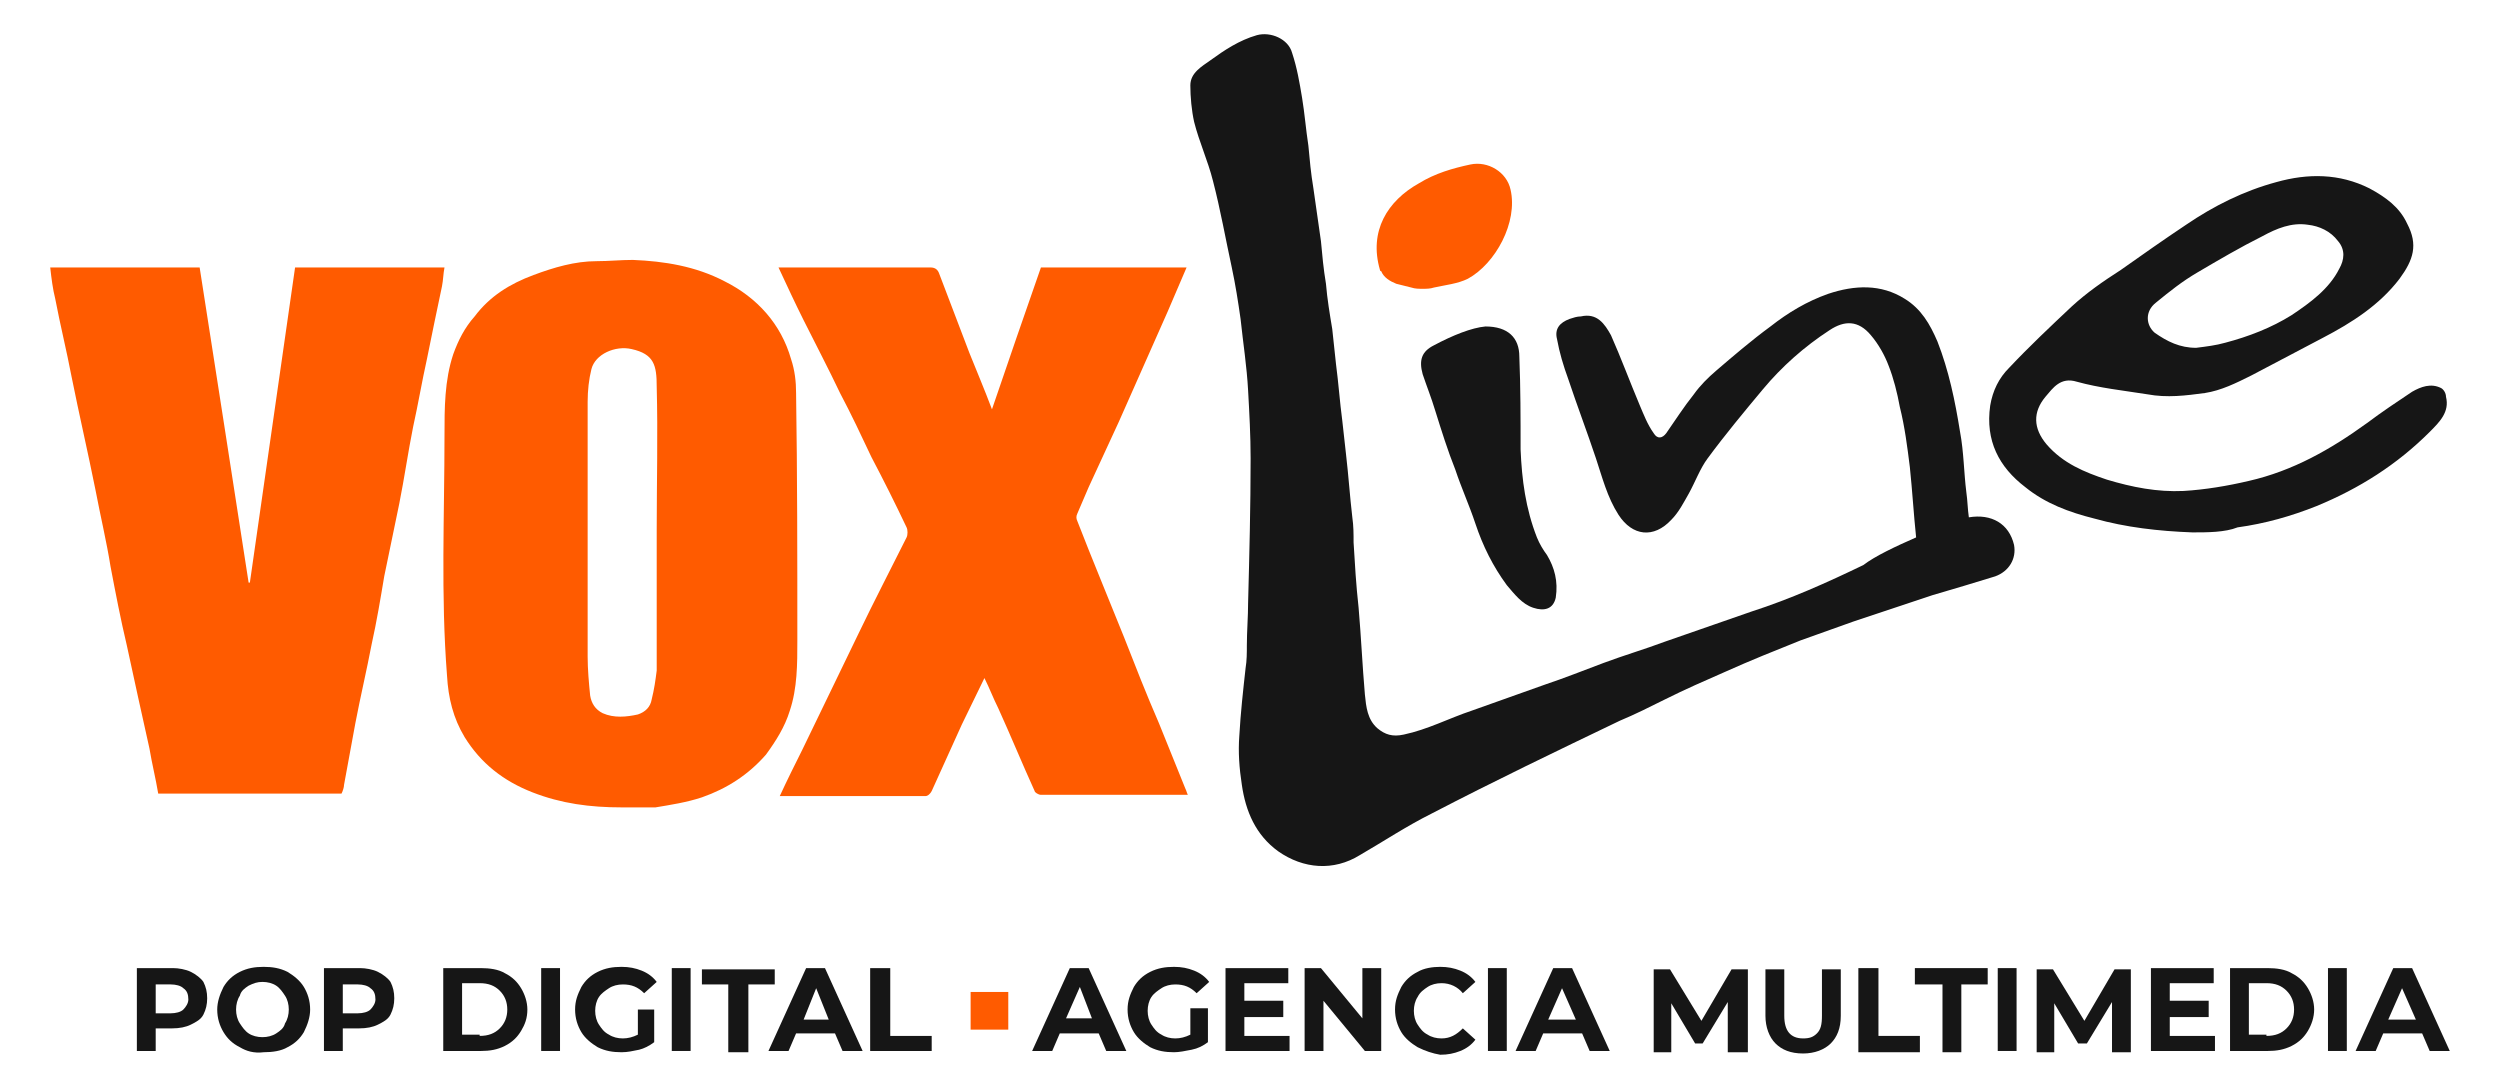
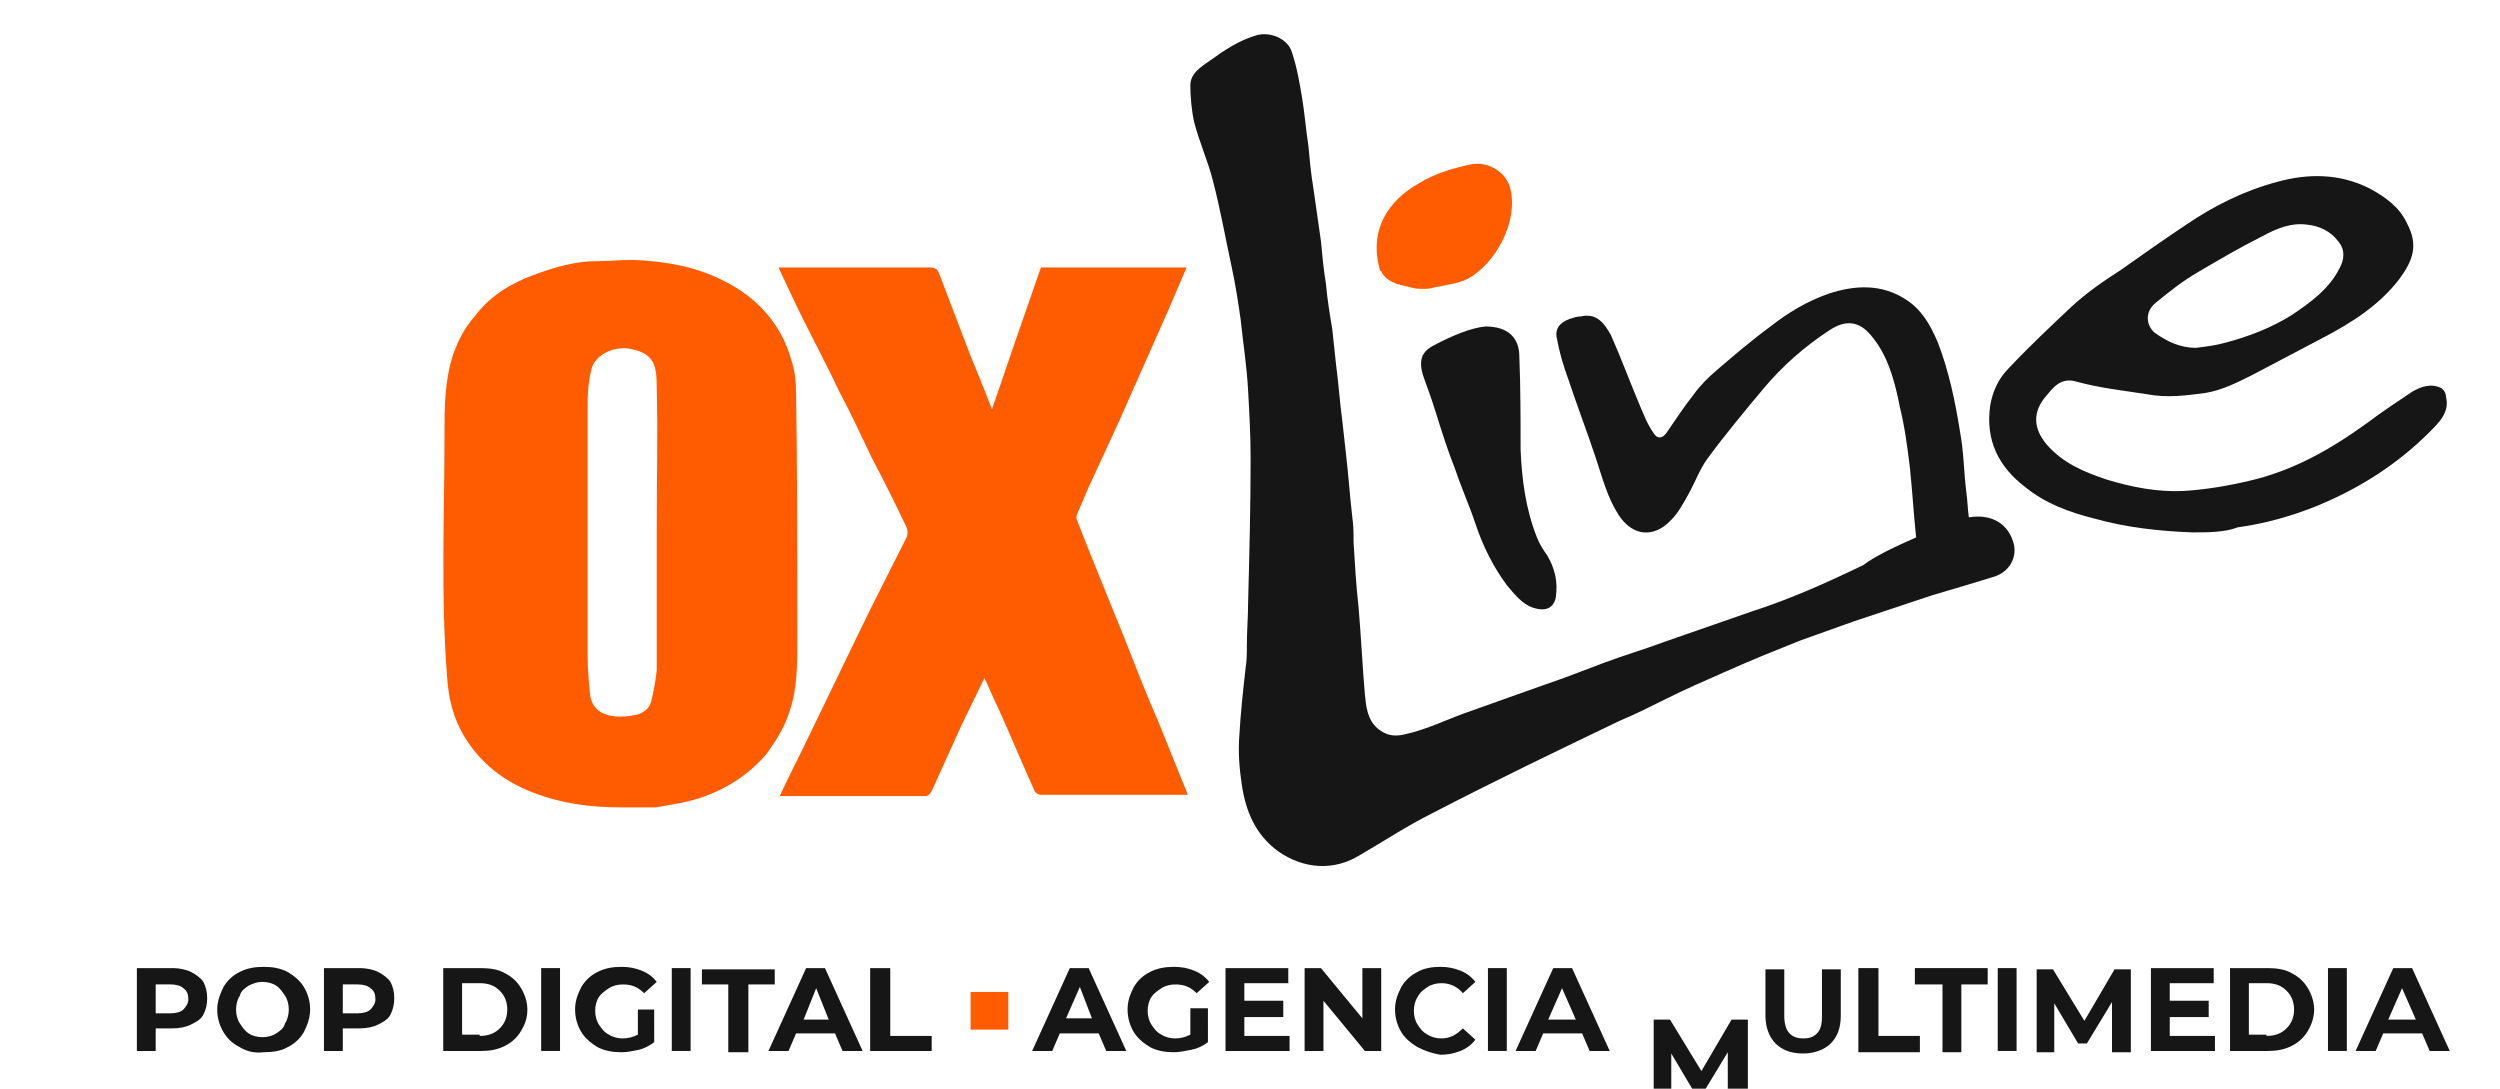
<svg xmlns="http://www.w3.org/2000/svg" version="1.1" id="Capa_1" x="0px" y="0px" viewBox="0 0 199.1 86.7" style="enable-background:new 0 0 199.1 86.7;" xml:space="preserve">
  <style type="text/css">
	.st0{fill:#161616;}
	.st1{fill:#FF5B00;}
</style>
  <g>
    <g>
      <path class="st0" d="M152.6,42.8c-0.2-1.9-0.3-3.7-0.5-5.6c-0.2-1.6-0.4-3.2-0.8-4.8c-0.2-1.1-0.5-2.3-0.9-3.3    c-0.3-0.8-0.8-1.7-1.4-2.4c-1-1.2-2.1-1.2-3.3-0.4c-2,1.3-3.8,2.9-5.3,4.7c-1.5,1.8-3,3.6-4.4,5.5c-0.6,0.8-1,1.9-1.5,2.8    c-0.4,0.7-0.8,1.5-1.4,2.1c-1.4,1.5-3.1,1.3-4.2-0.4c-0.9-1.4-1.3-3-1.8-4.5c-0.7-2.1-1.5-4.2-2.2-6.3c-0.4-1.1-0.7-2.1-0.9-3.2    c-0.2-0.8,0.2-1.3,1-1.6c0.3-0.1,0.6-0.2,0.9-0.2c1.3-0.3,1.9,0.6,2.4,1.5c0.8,1.8,1.5,3.7,2.3,5.6c0.3,0.7,0.6,1.5,1.1,2.2    c0.3,0.5,0.7,0.4,1,0c0.7-1,1.4-2.1,2.2-3.1c0.5-0.7,1.1-1.3,1.8-1.9c1.4-1.2,2.8-2.4,4.3-3.5c1.4-1.1,2.9-2,4.6-2.6    c2.1-0.7,4.2-0.8,6.1,0.4c1.3,0.8,2,2,2.6,3.4c0.9,2.3,1.4,4.7,1.8,7.2c0.3,1.6,0.3,3.2,0.5,4.8c0.1,0.7,0.1,1.3,0.2,2    c1.8-0.3,3.2,0.5,3.6,2.2c0.2,1.1-0.4,2.1-1.5,2.5c-1.6,0.5-3.3,1-5,1.5c-2.1,0.7-4.2,1.4-6.3,2.1c-1.4,0.5-2.8,1-4.2,1.5    c-2,0.8-4,1.6-6,2.5c-1.6,0.7-3.2,1.4-4.8,2.2c-1.2,0.6-2.4,1.2-3.6,1.7c-5,2.4-10,4.8-15,7.4c-2,1-3.8,2.2-5.7,3.3    c-2.1,1.3-4.5,1.1-6.5-0.3c-1.8-1.3-2.6-3.2-2.9-5.3c-0.2-1.3-0.3-2.6-0.2-3.9c0.1-1.8,0.3-3.6,0.5-5.4c0.1-0.6,0.1-1.2,0.1-1.8    c0-1.1,0.1-2.3,0.1-3.4c0.1-3.8,0.2-7.7,0.2-11.5c0-1.8-0.1-3.6-0.2-5.4c-0.1-1.9-0.4-3.8-0.6-5.7c-0.2-1.4-0.4-2.7-0.7-4.1    c-0.5-2.3-0.9-4.6-1.5-6.9c-0.4-1.6-1.1-3.1-1.5-4.7c-0.2-0.9-0.3-2-0.3-2.9c0-1,0.9-1.5,1.6-2c1.1-0.8,2.3-1.6,3.7-2    c1.1-0.3,2.5,0.3,2.8,1.4c0.4,1.2,0.6,2.4,0.8,3.6c0.2,1.2,0.3,2.5,0.5,3.8c0.1,1.1,0.2,2.2,0.4,3.4c0.2,1.4,0.4,2.8,0.6,4.2    c0.1,1.1,0.2,2.2,0.4,3.4c0.1,1.2,0.3,2.4,0.5,3.6c0.1,0.9,0.2,1.9,0.3,2.8c0.2,1.5,0.3,3,0.5,4.5c0.1,0.9,0.2,1.8,0.3,2.7    c0.2,1.7,0.3,3.3,0.5,5c0.1,0.7,0.1,1.3,0.1,2c0.1,1.7,0.2,3.4,0.4,5.2c0.2,2.3,0.3,4.6,0.5,6.9c0.1,1,0.2,2,1,2.7    c0.6,0.5,1.2,0.7,2.1,0.5c1.9-0.4,3.6-1.3,5.4-1.9c2-0.7,3.9-1.4,5.9-2.1c1.5-0.5,3-1.1,4.6-1.7c1.6-0.6,3.3-1.1,4.9-1.7    c2.3-0.8,4.6-1.6,6.9-2.4c3.1-1,6-2.3,8.9-3.7C149.3,44.3,151,43.5,152.6,42.8z" />
      <path class="st1" d="M49.5,64.3c-2.5,0-4.8-0.3-7.1-1.2c-2.3-0.9-4.1-2.3-5.4-4.4c-0.9-1.5-1.3-3.1-1.4-4.9    c-0.5-6.4-0.2-12.8-0.2-19.1c0-2.2,0-4.4,0.7-6.5c0.4-1.1,0.9-2.1,1.7-3c1.2-1.6,2.8-2.6,4.7-3.3c1.6-0.6,3.3-1.1,5-1.1    c1,0,1.9-0.1,2.9-0.1c2.5,0.1,5,0.5,7.3,1.7c2.6,1.3,4.5,3.4,5.3,6.2c0.3,0.9,0.4,1.8,0.4,2.7c0.1,6.6,0.1,13.1,0.1,19.7    c0,1.9,0,3.8-0.6,5.6c-0.4,1.3-1.1,2.4-1.9,3.5c-1.4,1.6-3.1,2.7-5.1,3.4c-1.2,0.4-2.5,0.6-3.7,0.8C51.3,64.3,50.4,64.3,49.5,64.3    z M52.3,42.2c0-3.8,0.1-7.6,0-11.4c0-1.7-0.2-2.6-2-3c-1.3-0.3-2.9,0.4-3.2,1.6c-0.2,0.8-0.3,1.7-0.3,2.6c0,6.8,0,13.6,0,20.3    c0,1,0.1,2.1,0.2,3.1c0.1,0.6,0.4,1.1,1,1.4c0.9,0.4,1.9,0.3,2.8,0.1c0.6-0.2,1-0.6,1.1-1.2c0.2-0.8,0.3-1.5,0.4-2.3    C52.3,49.7,52.3,45.9,52.3,42.2z" />
      <path class="st1" d="M94.6,63.3c-3.9,0-7.8,0-11.7,0c-0.2,0-0.5-0.2-0.5-0.3c-1-2.2-1.9-4.4-2.9-6.6c-0.4-0.8-0.7-1.6-1.1-2.4    c-0.6,1.2-1.2,2.5-1.8,3.7c-0.8,1.8-1.6,3.5-2.4,5.3c-0.1,0.2-0.3,0.4-0.5,0.4c-3.8,0-7.7,0-11.6,0c0.6-1.3,1.2-2.5,1.8-3.7    c1.5-3.1,3-6.2,4.5-9.3c1.2-2.5,2.5-5,3.8-7.6c0.1-0.2,0.1-0.6,0-0.8c-0.9-1.9-1.8-3.7-2.8-5.6c-0.8-1.7-1.6-3.4-2.5-5.1    c-0.9-1.9-1.9-3.8-2.9-5.8c-0.7-1.4-1.3-2.7-2-4.2c0.3,0,0.4,0,0.6,0c3.8,0,7.7,0,11.5,0c0.4,0,0.6,0.2,0.7,0.5    c0.8,2.1,1.6,4.2,2.4,6.3c0.6,1.5,1.2,2.9,1.8,4.5c1.3-3.8,2.6-7.6,3.9-11.3c3.9,0,7.7,0,11.6,0c-0.5,1.2-1,2.3-1.5,3.5    c-1.3,2.9-2.6,5.9-3.9,8.8c-0.8,1.7-1.6,3.5-2.4,5.2c-0.3,0.7-0.6,1.4-0.9,2.1c-0.1,0.2-0.1,0.4,0,0.6c1.2,3.1,2.5,6.2,3.7,9.2    c0.9,2.3,1.8,4.6,2.8,6.9c0.7,1.7,1.4,3.5,2.1,5.2C94.5,63,94.5,63.1,94.6,63.3z" />
-       <path class="st1" d="M4,21.3c4,0,7.9,0,11.9,0c1.3,8.3,2.6,16.7,3.9,25.1c0,0,0.1,0,0.1,0c1.2-8.4,2.4-16.7,3.6-25.1    c4,0,7.9,0,11.9,0c-0.1,0.5-0.1,1-0.2,1.5c-0.4,1.9-0.8,3.8-1.2,5.8c-0.4,1.8-0.7,3.6-1.1,5.4c-0.4,2-0.7,4.1-1.1,6.1    c-0.4,1.9-0.8,3.9-1.2,5.8c-0.3,1.8-0.6,3.6-1,5.4c-0.4,2.1-0.9,4.2-1.3,6.3c-0.3,1.6-0.6,3.3-0.9,4.9c0,0.2-0.1,0.5-0.2,0.7    c-4.9,0-9.7,0-14.6,0c-0.2-1.2-0.5-2.4-0.7-3.6c-0.6-2.7-1.2-5.4-1.8-8.2c-0.5-2.1-0.9-4.2-1.3-6.3C8.5,43.2,8,41.1,7.6,39    C7,36,6.3,33,5.7,30c-0.4-2.1-0.9-4.1-1.3-6.2C4.2,23,4.1,22.2,4,21.3z" />
      <path class="st0" d="M174.6,42.4c-2.7-0.1-5.3-0.4-7.8-1.1c-2-0.5-3.9-1.2-5.5-2.5c-2.1-1.6-3.2-3.7-2.8-6.5    c0.2-1.2,0.7-2.2,1.5-3c1.6-1.7,3.3-3.3,5-4.9c1.2-1.1,2.5-2,3.9-2.9c1.7-1.2,3.4-2.4,5.2-3.6c2.2-1.5,4.6-2.7,7.2-3.4    c2.5-0.7,5-0.7,7.4,0.5c1.3,0.7,2.4,1.5,3,2.8c0.9,1.7,0.5,2.9-0.6,4.4c-1.6,2.1-3.8,3.5-6.1,4.7c-1.9,1-3.8,2-5.7,3    c-1.2,0.6-2.4,1.2-3.7,1.4c-1.5,0.2-3,0.4-4.6,0.1c-1.9-0.3-3.8-0.5-5.6-1c-1.3-0.4-1.9,0.5-2.5,1.2c-1,1.2-1,2.5,0.1,3.8    c1.3,1.5,3,2.2,4.8,2.8c2,0.6,4,1,6.1,0.9c1.7-0.1,3.5-0.4,5.2-0.8c3.5-0.8,6.5-2.5,9.4-4.6c1.2-0.9,2.4-1.7,3.6-2.5    c0.7-0.4,1.5-0.7,2.3-0.3c0.2,0.1,0.4,0.4,0.4,0.7c0.3,1.2-0.5,2-1.3,2.8c-2.6,2.6-5.6,4.5-9,5.9c-2,0.8-4.1,1.4-6.3,1.7    C177.2,42.4,175.8,42.4,174.6,42.4z M174.9,27.7c0.8-0.1,1.6-0.2,2.3-0.4c1.9-0.5,3.7-1.2,5.3-2.2c1.5-1,3-2.1,3.8-3.7    c0.4-0.7,0.5-1.5-0.1-2.2c-0.6-0.8-1.5-1.2-2.4-1.3c-1.3-0.2-2.5,0.3-3.6,0.9c-1.8,0.9-3.5,1.9-5.2,2.9c-1.2,0.7-2.2,1.5-3.3,2.4    c-0.9,0.7-0.8,1.8-0.1,2.4C172.6,27.2,173.6,27.7,174.9,27.7z" />
      <path class="st0" d="M118.3,26c1.8,0,2.7,0.9,2.7,2.4c0.1,2.5,0.1,4.9,0.1,7.4c0.1,2.4,0.4,4.7,1.3,7c0.2,0.5,0.5,1,0.8,1.4    c0.6,1,0.9,2.1,0.7,3.4c-0.2,0.9-0.9,1.1-1.8,0.8c-0.9-0.3-1.5-1.1-2.1-1.8c-1.1-1.5-1.9-3.1-2.5-4.9c-0.5-1.5-1.1-2.8-1.6-4.3    c-0.6-1.5-1.1-3.1-1.6-4.7c-0.3-1-0.7-2-1-2.9c-0.3-1.1-0.1-1.8,0.9-2.3C115.7,26.7,117.2,26.1,118.3,26z" />
      <path class="st1" d="M120.3,15.1c-0.3-1.4-1.8-2.3-3.2-2c-1.4,0.3-2.8,0.7-4.1,1.5c-2.5,1.4-4,3.8-3.1,6.9c0,0,0,0.1,0.1,0.1    c0.2,0.5,0.7,0.8,1.2,1l1.2,0.3c0.3,0.1,0.6,0.1,0.9,0.1c0.3,0,0.6,0,0.9-0.1c0.9-0.2,1.9-0.3,2.7-0.7    C119.1,21,120.9,17.7,120.3,15.1z" />
    </g>
    <g>
      <g>
        <path class="st0" d="M15.2,77.4c0.4,0.2,0.8,0.5,1,0.8c0.2,0.4,0.3,0.8,0.3,1.3c0,0.5-0.1,0.9-0.3,1.3c-0.2,0.4-0.6,0.6-1,0.8     s-0.9,0.3-1.5,0.3h-1.3v1.8h-1.5v-6.6h2.9C14.2,77.1,14.8,77.2,15.2,77.4z M14.6,80.4c0.2-0.2,0.4-0.5,0.4-0.8     c0-0.4-0.1-0.7-0.4-0.9c-0.2-0.2-0.6-0.3-1-0.3h-1.2v2.3h1.2C14,80.7,14.4,80.6,14.6,80.4z" />
        <path class="st0" d="M19.1,83.4c-0.6-0.3-1-0.7-1.3-1.2c-0.3-0.5-0.5-1.1-0.5-1.8c0-0.6,0.2-1.2,0.5-1.8c0.3-0.5,0.7-0.9,1.3-1.2     c0.6-0.3,1.2-0.4,1.9-0.4c0.7,0,1.3,0.1,1.9,0.4c0.5,0.3,1,0.7,1.3,1.2c0.3,0.5,0.5,1.1,0.5,1.8c0,0.6-0.2,1.2-0.5,1.8     c-0.3,0.5-0.7,0.9-1.3,1.2c-0.5,0.3-1.2,0.4-1.9,0.4C20.2,83.9,19.6,83.7,19.1,83.4z M22,82.3c0.3-0.2,0.6-0.4,0.7-0.8     c0.2-0.3,0.3-0.7,0.3-1.1c0-0.4-0.1-0.8-0.3-1.1c-0.2-0.3-0.4-0.6-0.7-0.8c-0.3-0.2-0.7-0.3-1.1-0.3c-0.4,0-0.7,0.1-1.1,0.3     c-0.3,0.2-0.6,0.4-0.7,0.8c-0.2,0.3-0.3,0.7-0.3,1.1c0,0.4,0.1,0.8,0.3,1.1c0.2,0.3,0.4,0.6,0.7,0.8c0.3,0.2,0.7,0.3,1.1,0.3     C21.3,82.6,21.7,82.5,22,82.3z" />
        <path class="st0" d="M30.1,77.4c0.4,0.2,0.8,0.5,1,0.8c0.2,0.4,0.3,0.8,0.3,1.3c0,0.5-0.1,0.9-0.3,1.3c-0.2,0.4-0.6,0.6-1,0.8     s-0.9,0.3-1.5,0.3h-1.3v1.8h-1.5v-6.6h2.9C29.1,77.1,29.7,77.2,30.1,77.4z M29.5,80.4c0.2-0.2,0.4-0.5,0.4-0.8     c0-0.4-0.1-0.7-0.4-0.9c-0.2-0.2-0.6-0.3-1-0.3h-1.2v2.3h1.2C28.9,80.7,29.3,80.6,29.5,80.4z" />
        <path class="st0" d="M35.3,77.1h3c0.7,0,1.4,0.1,1.9,0.4c0.6,0.3,1,0.7,1.3,1.2c0.3,0.5,0.5,1.1,0.5,1.7c0,0.7-0.2,1.2-0.5,1.7     s-0.7,0.9-1.3,1.2c-0.6,0.3-1.2,0.4-1.9,0.4h-3V77.1z M38.2,82.5c0.7,0,1.2-0.2,1.6-0.6c0.4-0.4,0.6-0.9,0.6-1.5     s-0.2-1.1-0.6-1.5c-0.4-0.4-0.9-0.6-1.6-0.6h-1.4v4.1H38.2z" />
        <path class="st0" d="M43.1,77.1h1.5v6.6h-1.5V77.1z" />
        <path class="st0" d="M50.7,80.4h1.4V83c-0.4,0.3-0.8,0.5-1.2,0.6c-0.5,0.1-0.9,0.2-1.4,0.2c-0.7,0-1.3-0.1-1.9-0.4     c-0.5-0.3-1-0.7-1.3-1.2c-0.3-0.5-0.5-1.1-0.5-1.8c0-0.7,0.2-1.2,0.5-1.8c0.3-0.5,0.7-0.9,1.3-1.2c0.6-0.3,1.2-0.4,1.9-0.4     c0.6,0,1.1,0.1,1.6,0.3c0.5,0.2,0.9,0.5,1.2,0.9l-1,0.9c-0.5-0.5-1-0.7-1.7-0.7c-0.4,0-0.8,0.1-1.1,0.3c-0.3,0.2-0.6,0.4-0.8,0.7     c-0.2,0.3-0.3,0.7-0.3,1.1c0,0.4,0.1,0.8,0.3,1.1c0.2,0.3,0.4,0.6,0.8,0.8c0.3,0.2,0.7,0.3,1.1,0.3c0.4,0,0.8-0.1,1.2-0.3V80.4z" />
        <path class="st0" d="M53.5,77.1H55v6.6h-1.5V77.1z" />
        <path class="st0" d="M58,78.4h-2.1v-1.2h5.8v1.2h-2.1v5.4H58V78.4z" />
        <path class="st0" d="M66.5,82.3h-3.1l-0.6,1.4h-1.6l3-6.6h1.5l3,6.6h-1.6L66.5,82.3z M66,81.2l-1-2.5l-1,2.5H66z" />
        <path class="st0" d="M69.4,77.1h1.5v5.4h3.3v1.2h-4.9V77.1z" />
      </g>
      <g>
        <path class="st0" d="M87.5,82.3h-3.1l-0.6,1.4h-1.6l3-6.6h1.5l3,6.6h-1.6L87.5,82.3z M87,81.2L86,78.6l-1.1,2.5H87z" />
        <path class="st0" d="M94.8,80.3h1.4V83c-0.4,0.3-0.8,0.5-1.3,0.6c-0.5,0.1-1,0.2-1.4,0.2c-0.7,0-1.3-0.1-1.9-0.4     c-0.5-0.3-1-0.7-1.3-1.2s-0.5-1.1-0.5-1.8s0.2-1.2,0.5-1.8c0.3-0.5,0.7-0.9,1.3-1.2c0.6-0.3,1.2-0.4,1.9-0.4     c0.6,0,1.1,0.1,1.6,0.3c0.5,0.2,0.9,0.5,1.2,0.9l-1,0.9c-0.5-0.5-1-0.7-1.7-0.7c-0.4,0-0.8,0.1-1.1,0.3s-0.6,0.4-0.8,0.7     c-0.2,0.3-0.3,0.7-0.3,1.1c0,0.4,0.1,0.8,0.3,1.1c0.2,0.3,0.4,0.6,0.8,0.8c0.3,0.2,0.7,0.3,1.1,0.3c0.4,0,0.8-0.1,1.2-0.3V80.3z" />
        <path class="st0" d="M102.7,82.5v1.2h-5.1v-6.6h5v1.2h-3.5v1.4h3.1V81h-3.1v1.5H102.7z" />
        <path class="st0" d="M110,77.1v6.6h-1.3l-3.3-4v4h-1.5v-6.6h1.3l3.3,4v-4H110z" />
        <path class="st0" d="M112.9,83.4c-0.5-0.3-1-0.7-1.3-1.2s-0.5-1.1-0.5-1.8s0.2-1.2,0.5-1.8c0.3-0.5,0.7-0.9,1.3-1.2     c0.5-0.3,1.2-0.4,1.8-0.4c0.6,0,1.1,0.1,1.6,0.3c0.5,0.2,0.9,0.5,1.2,0.9l-1,0.9c-0.4-0.5-1-0.8-1.7-0.8c-0.4,0-0.8,0.1-1.1,0.3     c-0.3,0.2-0.6,0.4-0.8,0.8c-0.2,0.3-0.3,0.7-0.3,1.1c0,0.4,0.1,0.8,0.3,1.1c0.2,0.3,0.4,0.6,0.8,0.8c0.3,0.2,0.7,0.3,1.1,0.3     c0.7,0,1.2-0.3,1.7-0.8l1,0.9c-0.3,0.4-0.7,0.7-1.2,0.9c-0.5,0.2-1,0.3-1.6,0.3C114.1,83.9,113.5,83.7,112.9,83.4z" />
        <path class="st0" d="M118.5,77.1h1.5v6.6h-1.5V77.1z" />
        <path class="st0" d="M126,82.3h-3.1l-0.6,1.4h-1.6l3-6.6h1.5l3,6.6h-1.6L126,82.3z M125.5,81.2l-1.1-2.5l-1.1,2.5H125.5z" />
-         <path class="st0" d="M137.6,83.8l0-4l-2,3.3H135l-1.9-3.2v3.9h-1.4v-6.6h1.3l2.5,4.1l2.4-4.1h1.3l0,6.6H137.6z" />
+         <path class="st0" d="M137.6,83.8l-2,3.3H135l-1.9-3.2v3.9h-1.4v-6.6h1.3l2.5,4.1l2.4-4.1h1.3l0,6.6H137.6z" />
        <path class="st0" d="M141.4,83.1c-0.5-0.5-0.8-1.3-0.8-2.2v-3.7h1.5v3.7c0,1.2,0.5,1.8,1.5,1.8c0.5,0,0.8-0.1,1.1-0.4     c0.3-0.3,0.4-0.7,0.4-1.4v-3.7h1.5v3.7c0,1-0.3,1.7-0.8,2.2c-0.5,0.5-1.3,0.8-2.2,0.8C142.6,83.9,141.9,83.6,141.4,83.1z" />
        <path class="st0" d="M148.1,77.1h1.5v5.4h3.3v1.3h-4.9V77.1z" />
        <path class="st0" d="M154.6,78.4h-2.1v-1.3h5.8v1.3h-2.1v5.4h-1.5V78.4z" />
        <path class="st0" d="M159.1,77.1h1.5v6.6h-1.5V77.1z" />
        <path class="st0" d="M168.2,83.8l0-4l-2,3.3h-0.7l-1.9-3.2v3.9h-1.4v-6.6h1.3l2.5,4.1l2.4-4.1h1.3l0,6.6H168.2z" />
        <path class="st0" d="M176.4,82.5v1.2h-5.1v-6.6h5v1.2h-3.5v1.4h3.1V81h-3.1v1.5H176.4z" />
        <path class="st0" d="M177.6,77.1h3c0.7,0,1.4,0.1,1.9,0.4c0.6,0.3,1,0.7,1.3,1.2c0.3,0.5,0.5,1.1,0.5,1.7s-0.2,1.2-0.5,1.7     c-0.3,0.5-0.7,0.9-1.3,1.2c-0.6,0.3-1.2,0.4-1.9,0.4h-3V77.1z M180.5,82.5c0.7,0,1.2-0.2,1.6-0.6s0.6-0.9,0.6-1.5     s-0.2-1.1-0.6-1.5c-0.4-0.4-0.9-0.6-1.6-0.6h-1.4v4.1H180.5z" />
        <path class="st0" d="M185.4,77.1h1.5v6.6h-1.5V77.1z" />
        <path class="st0" d="M192.9,82.3h-3.1l-0.6,1.4h-1.6l3-6.6h1.5l3,6.6h-1.6L192.9,82.3z M192.4,81.2l-1.1-2.5l-1.1,2.5H192.4z" />
      </g>
      <rect x="77.3" y="79" class="st1" width="3" height="3" />
    </g>
  </g>
</svg>